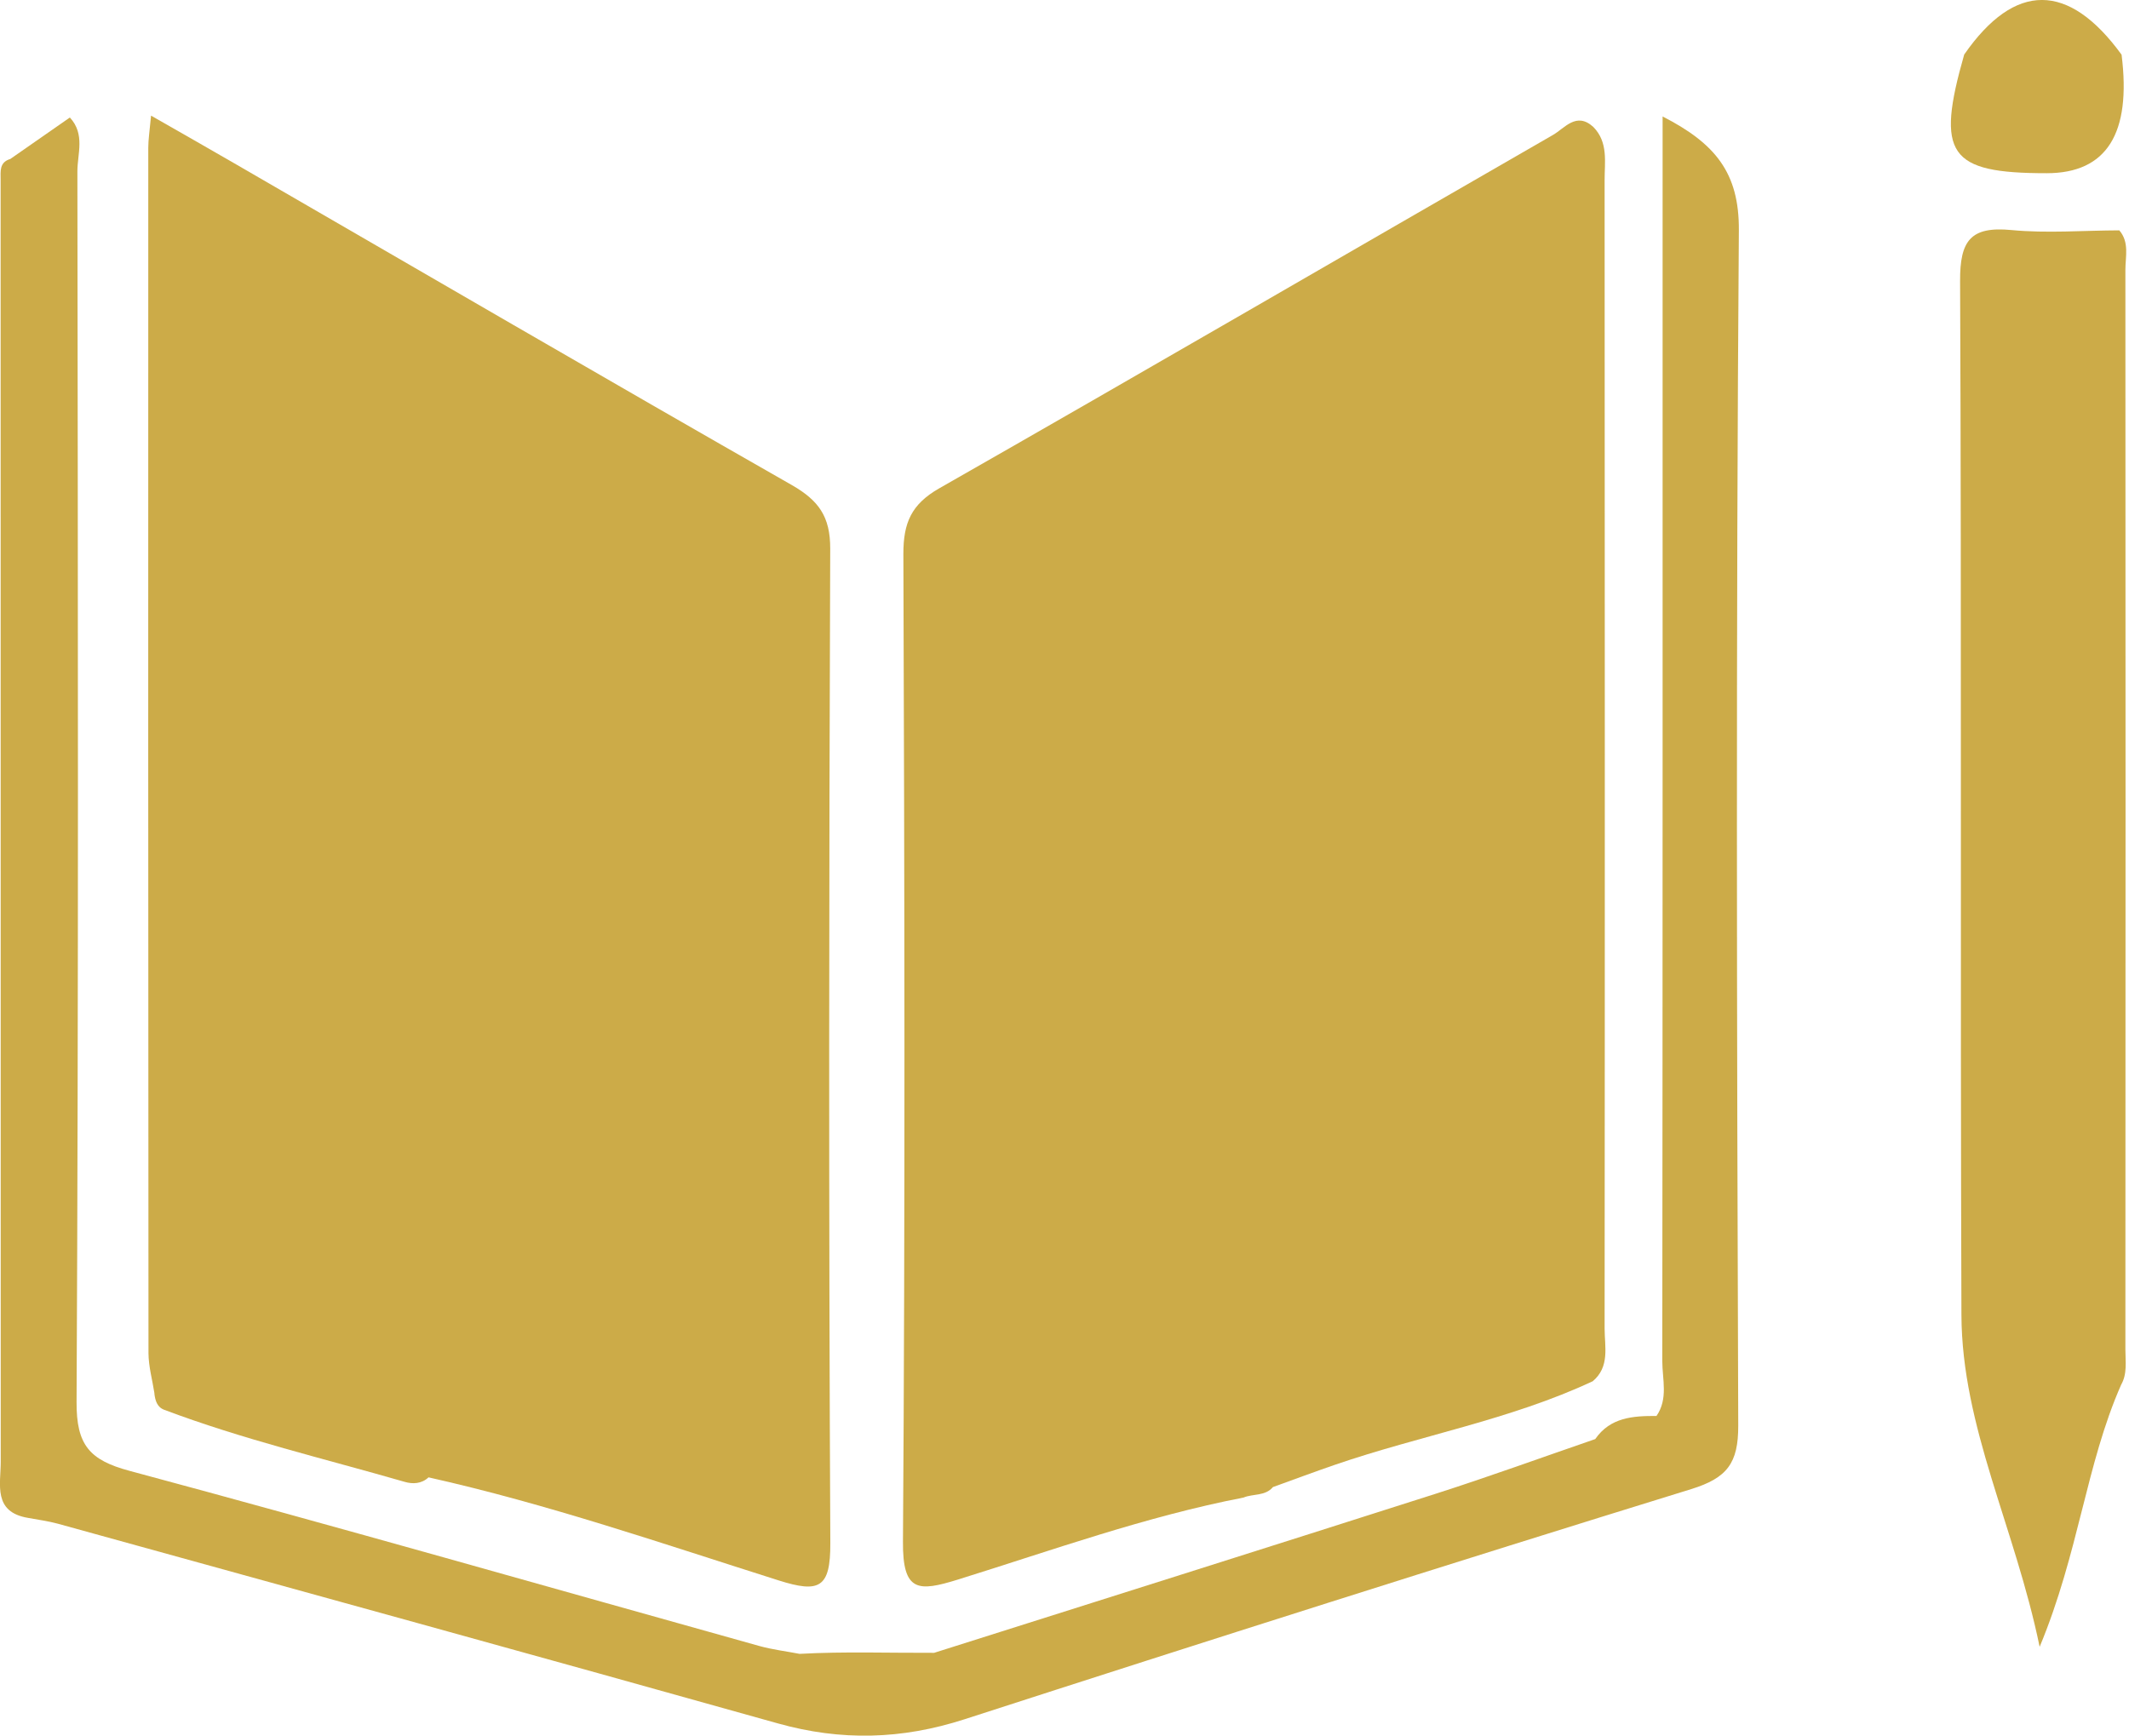
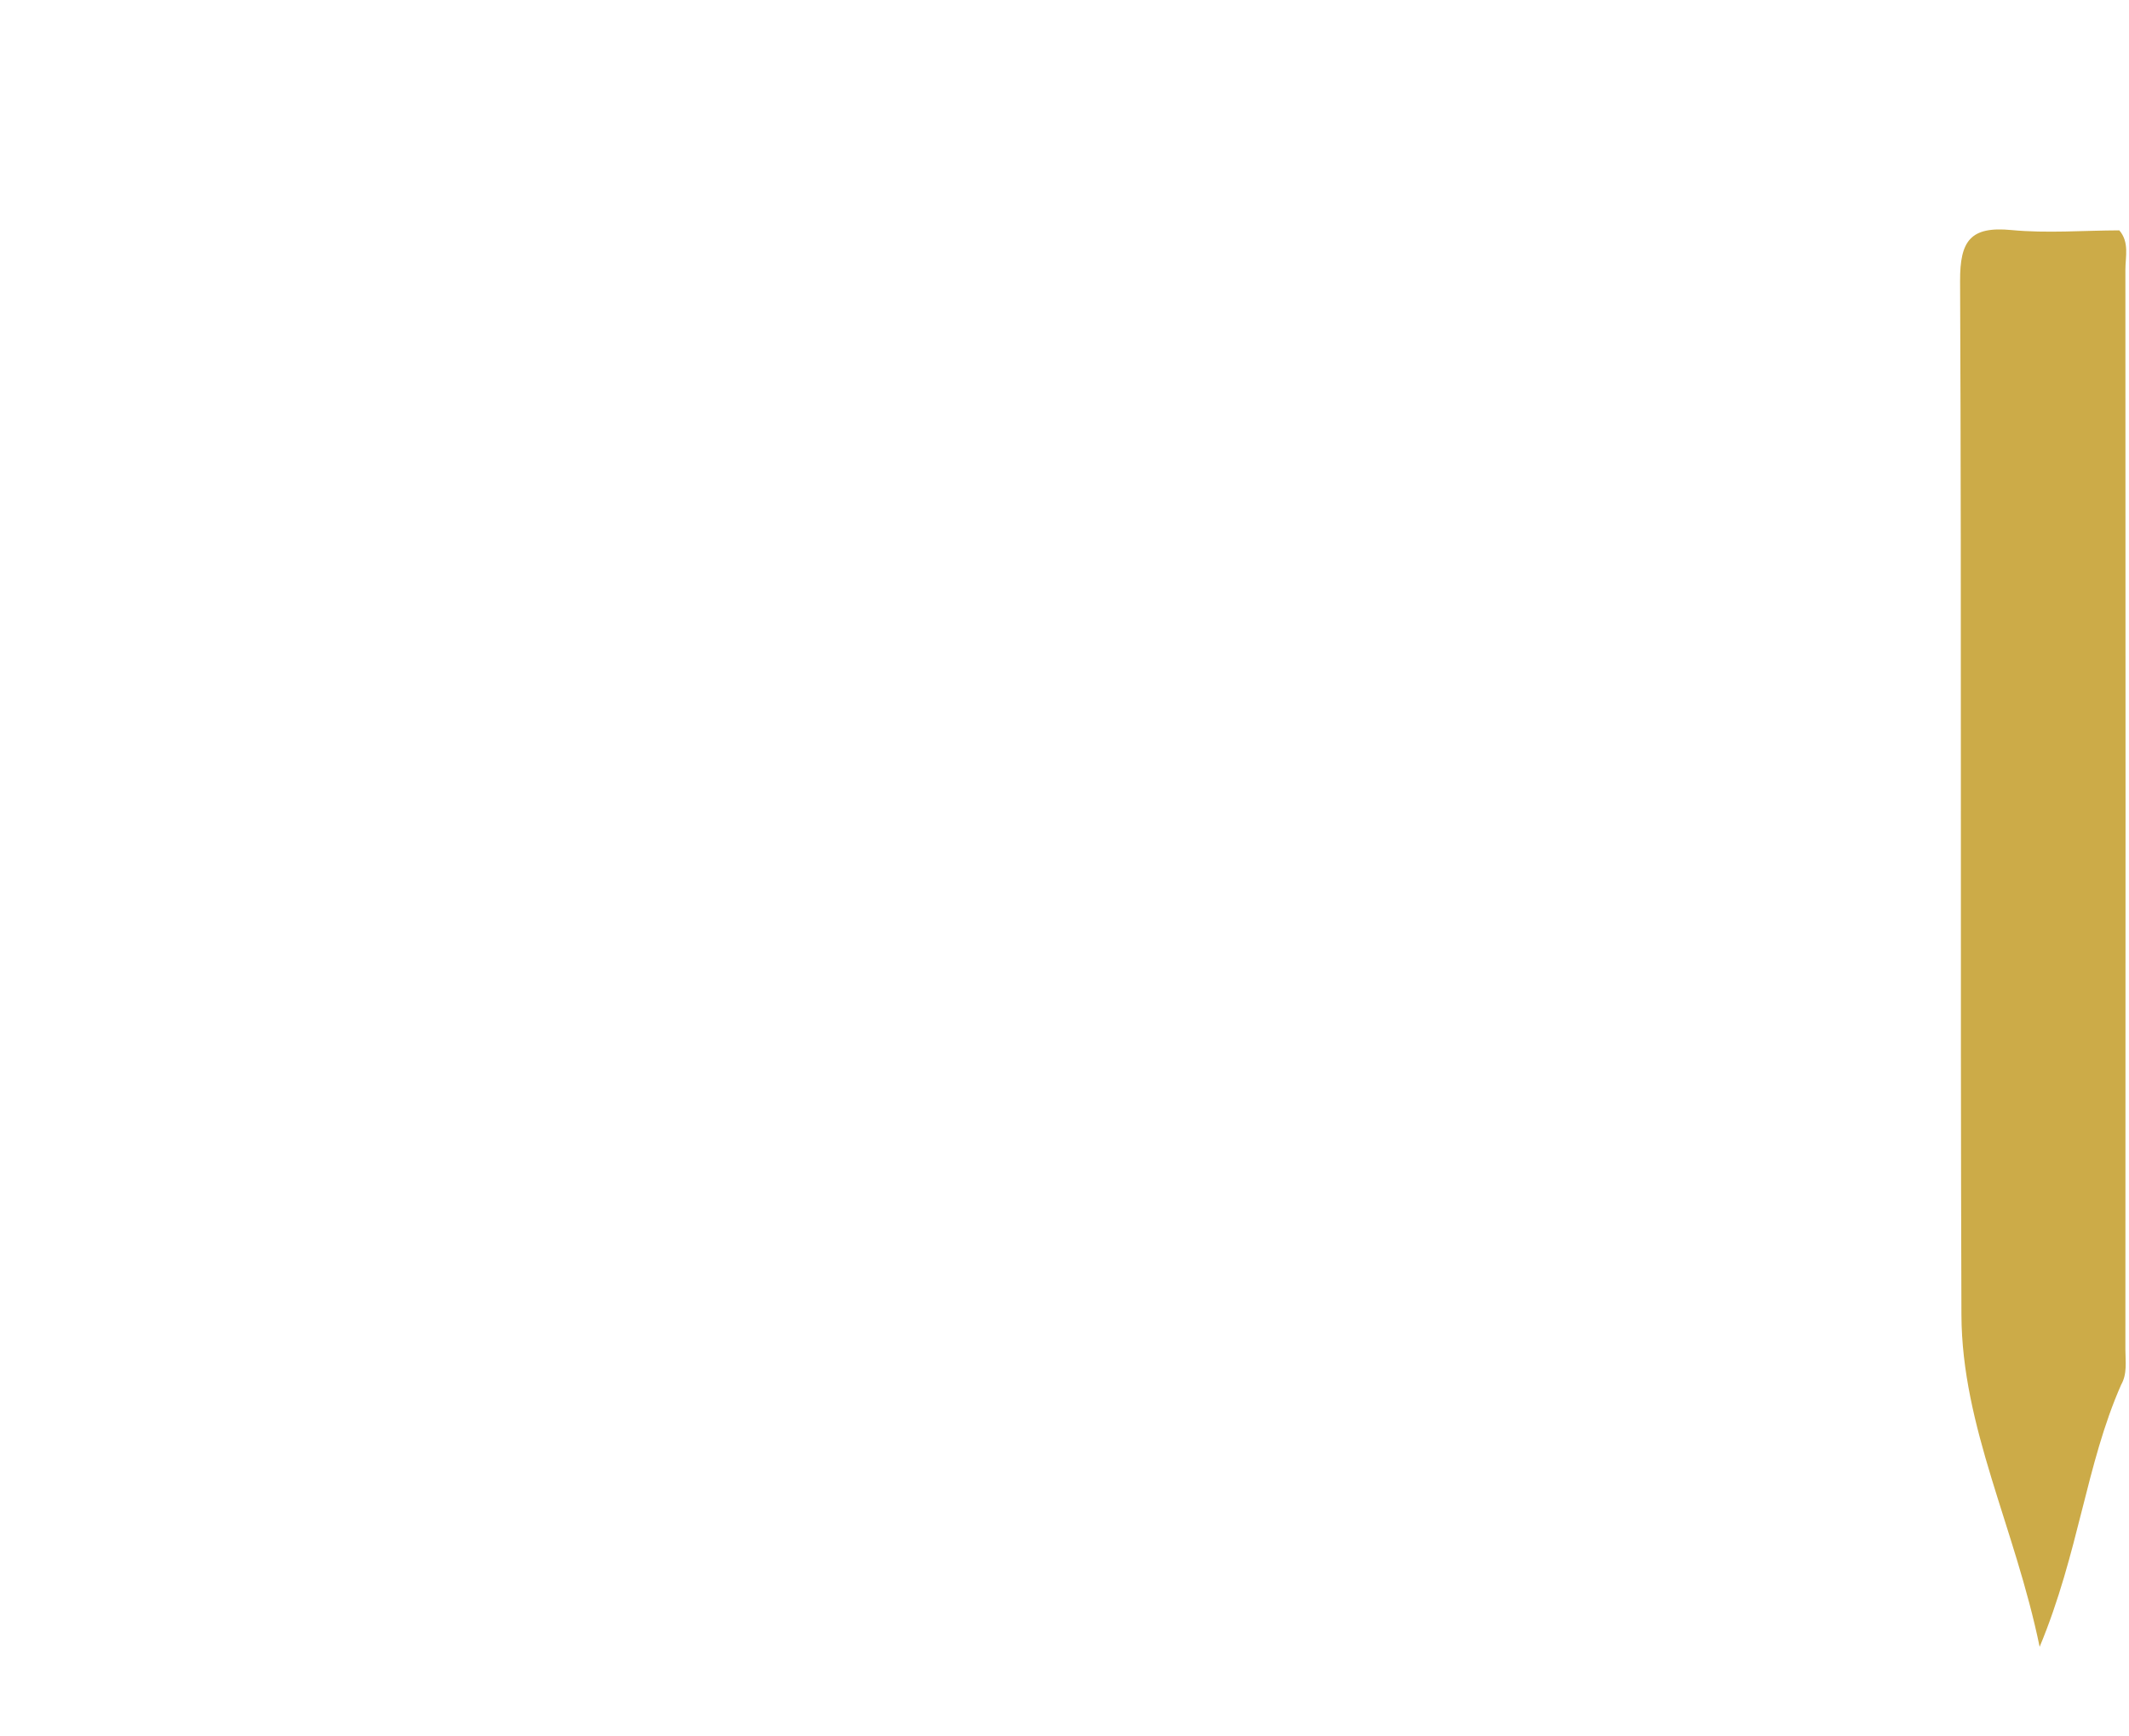
<svg xmlns="http://www.w3.org/2000/svg" id="Layer_2" data-name="Layer 2" viewBox="0 0 206.33 168.27">
  <defs>
    <style>
      .cls-1 {
        fill: #ccab48;
        stroke-width: 0px;
      }
    </style>
  </defs>
  <g id="Layer_2-2" data-name="Layer 2">
    <g>
-       <path class="cls-1" d="M154.32,133.91c-7.98,3.73-16.68,5.24-24.94,8.08-2.01.69-4.01,1.44-6.01,2.16-.76.9-1.93.63-2.86,1.02-9.46,1.83-18.52,5.1-27.68,7.95-3.84,1.19-5.36,1.22-5.32-3.69.22-31.91.15-63.83.04-95.75,0-2.99.76-4.79,3.47-6.34,19.87-11.33,39.64-22.84,59.47-34.25,1.17-.67,2.27-2.28,3.92-.79,1.48,1.5,1.09,3.42,1.1,5.2.02,37.09.03,74.18,0,111.28,0,1.76.53,3.72-1.17,5.13Z" />
-       <path class="cls-1" d="M14.97,135.08c-.2-1.3-.57-2.6-.58-3.9-.03-38.95-.03-77.91-.02-116.86,0-.79.13-1.59.27-3.11,2.95,1.69,5.5,3.13,8.03,4.6,18.01,10.42,35.98,20.89,54.05,31.2,2.6,1.49,3.75,3.04,3.74,6.18-.12,32.13-.15,64.26.01,96.39.02,4.36-1.06,4.87-5.01,3.62-11.24-3.56-22.4-7.41-33.93-9.99-.67.64-1.55.66-2.3.44-7.8-2.25-15.71-4.12-23.32-6.99-.69-.26-.87-.91-.95-1.58Z" />
-       <path class="cls-1" d="M160.53,137.27c1.16-1.67.57-3.55.57-5.33.04-38.29.03-76.58.03-114.88,0-1.75,0-3.5,0-5.77,5.09,2.61,7.43,5.44,7.39,11.04-.28,38.62-.2,77.25-.06,115.87.01,3.63-1.07,5.07-4.56,6.15-23.53,7.27-46.99,14.73-70.42,22.31-6.09,1.97-11.97,2.12-18.1.4-23.23-6.52-46.49-12.92-69.75-19.35-.95-.26-1.94-.39-2.91-.57-3.42-.57-2.65-3.23-2.65-5.44-.01-39.43-.01-78.86-.01-118.29,0-2,0-3.99,0-5.99,0-.81-.14-1.69.94-2.01,1.9-1.32,3.79-2.64,5.77-4.02,1.5,1.62.73,3.52.73,5.21.05,39.77.12,79.54-.08,119.31-.02,4.16,1.25,5.63,5.14,6.67,20.39,5.48,40.7,11.3,61.04,16.98,1.27.35,2.59.51,3.89.76,4.35-.24,8.69-.08,13.04-.1,16.22-5.14,32.44-10.25,48.64-15.43,5.18-1.66,10.29-3.52,15.43-5.29,1.46-2.11,3.66-2.25,5.92-2.24Z" />
      <path class="cls-1" d="M205.57,134.23c-3.41,7.73-4.1,16.29-7.9,25.41-2.39-11.6-7.54-21.29-7.58-32.19-.12-33.4.02-66.8-.13-100.2-.02-3.91,1-5.33,4.97-4.95,3.46.33,6.97.04,10.46.03.99,1.15.59,2.54.59,3.83.02,34.89.02,69.78,0,104.67,0,1.15.2,2.34-.42,3.42Z" />
-       <path class="cls-1" d="M190.37,5.27c4.9-7.04,10.1-7.03,15.24.03q1.45,11.49-7.26,11.49c-9.51,0-10.76-1.81-7.99-11.51Z" />
    </g>
  </g>
</svg>